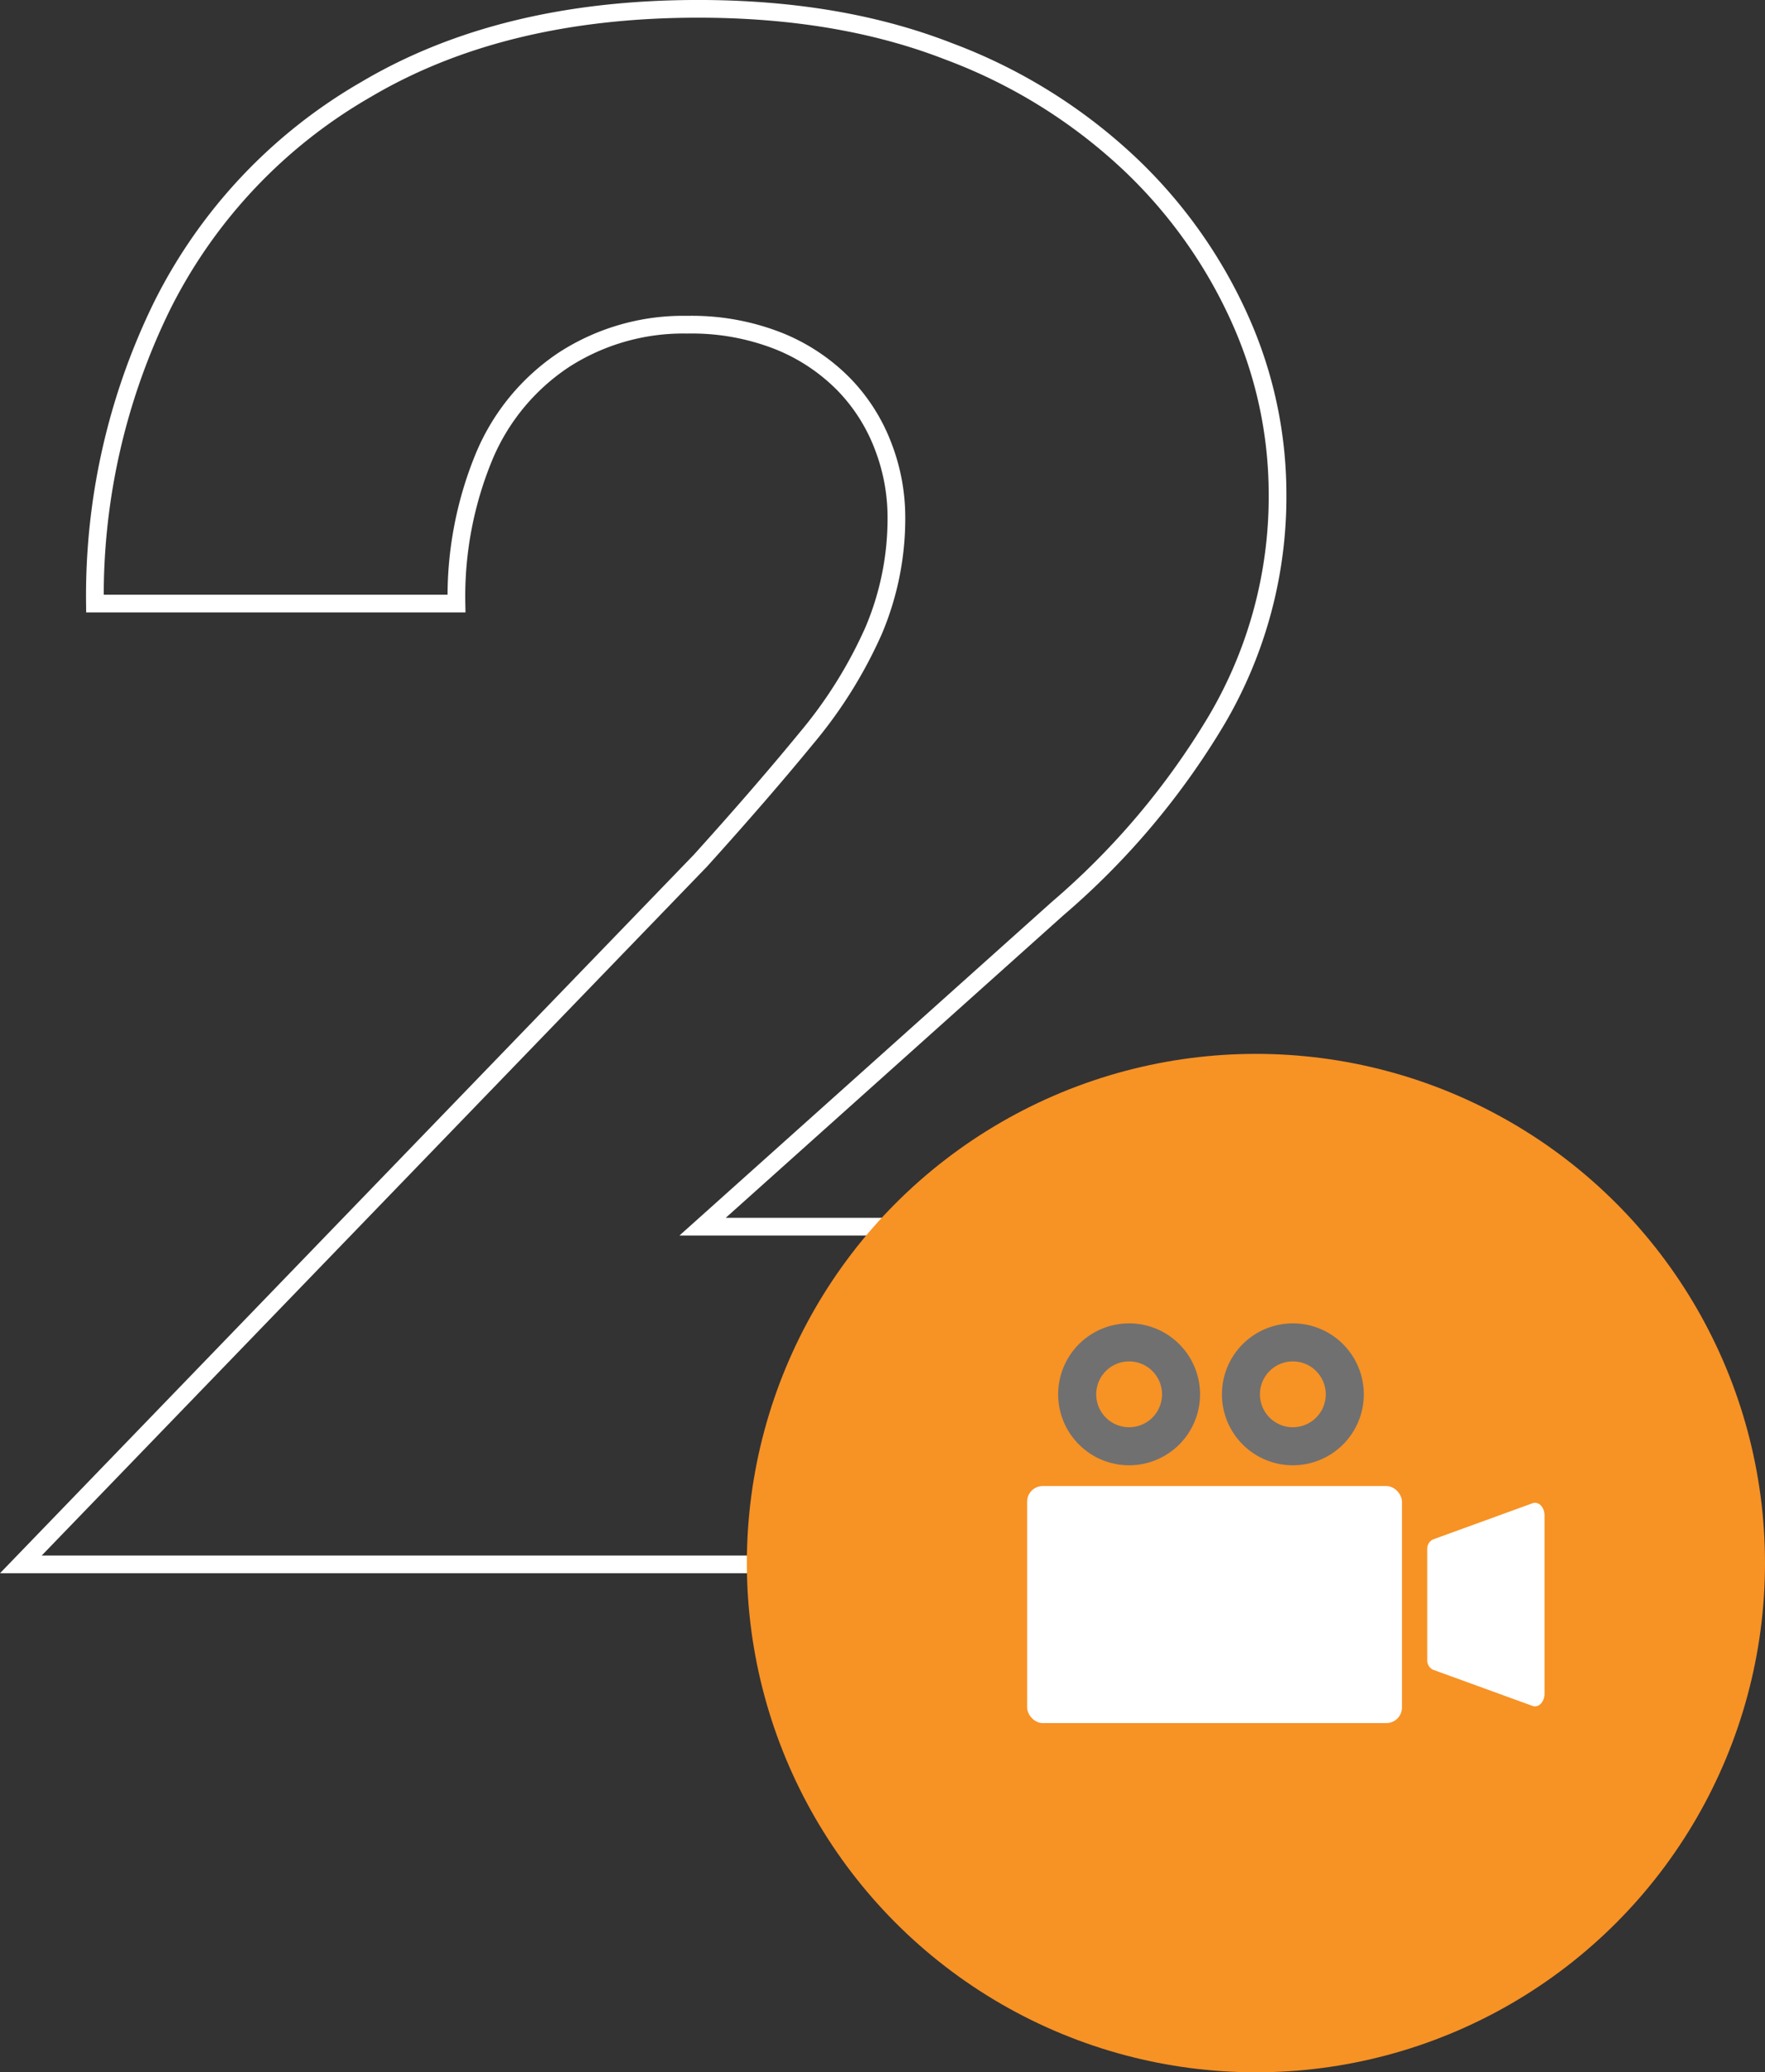
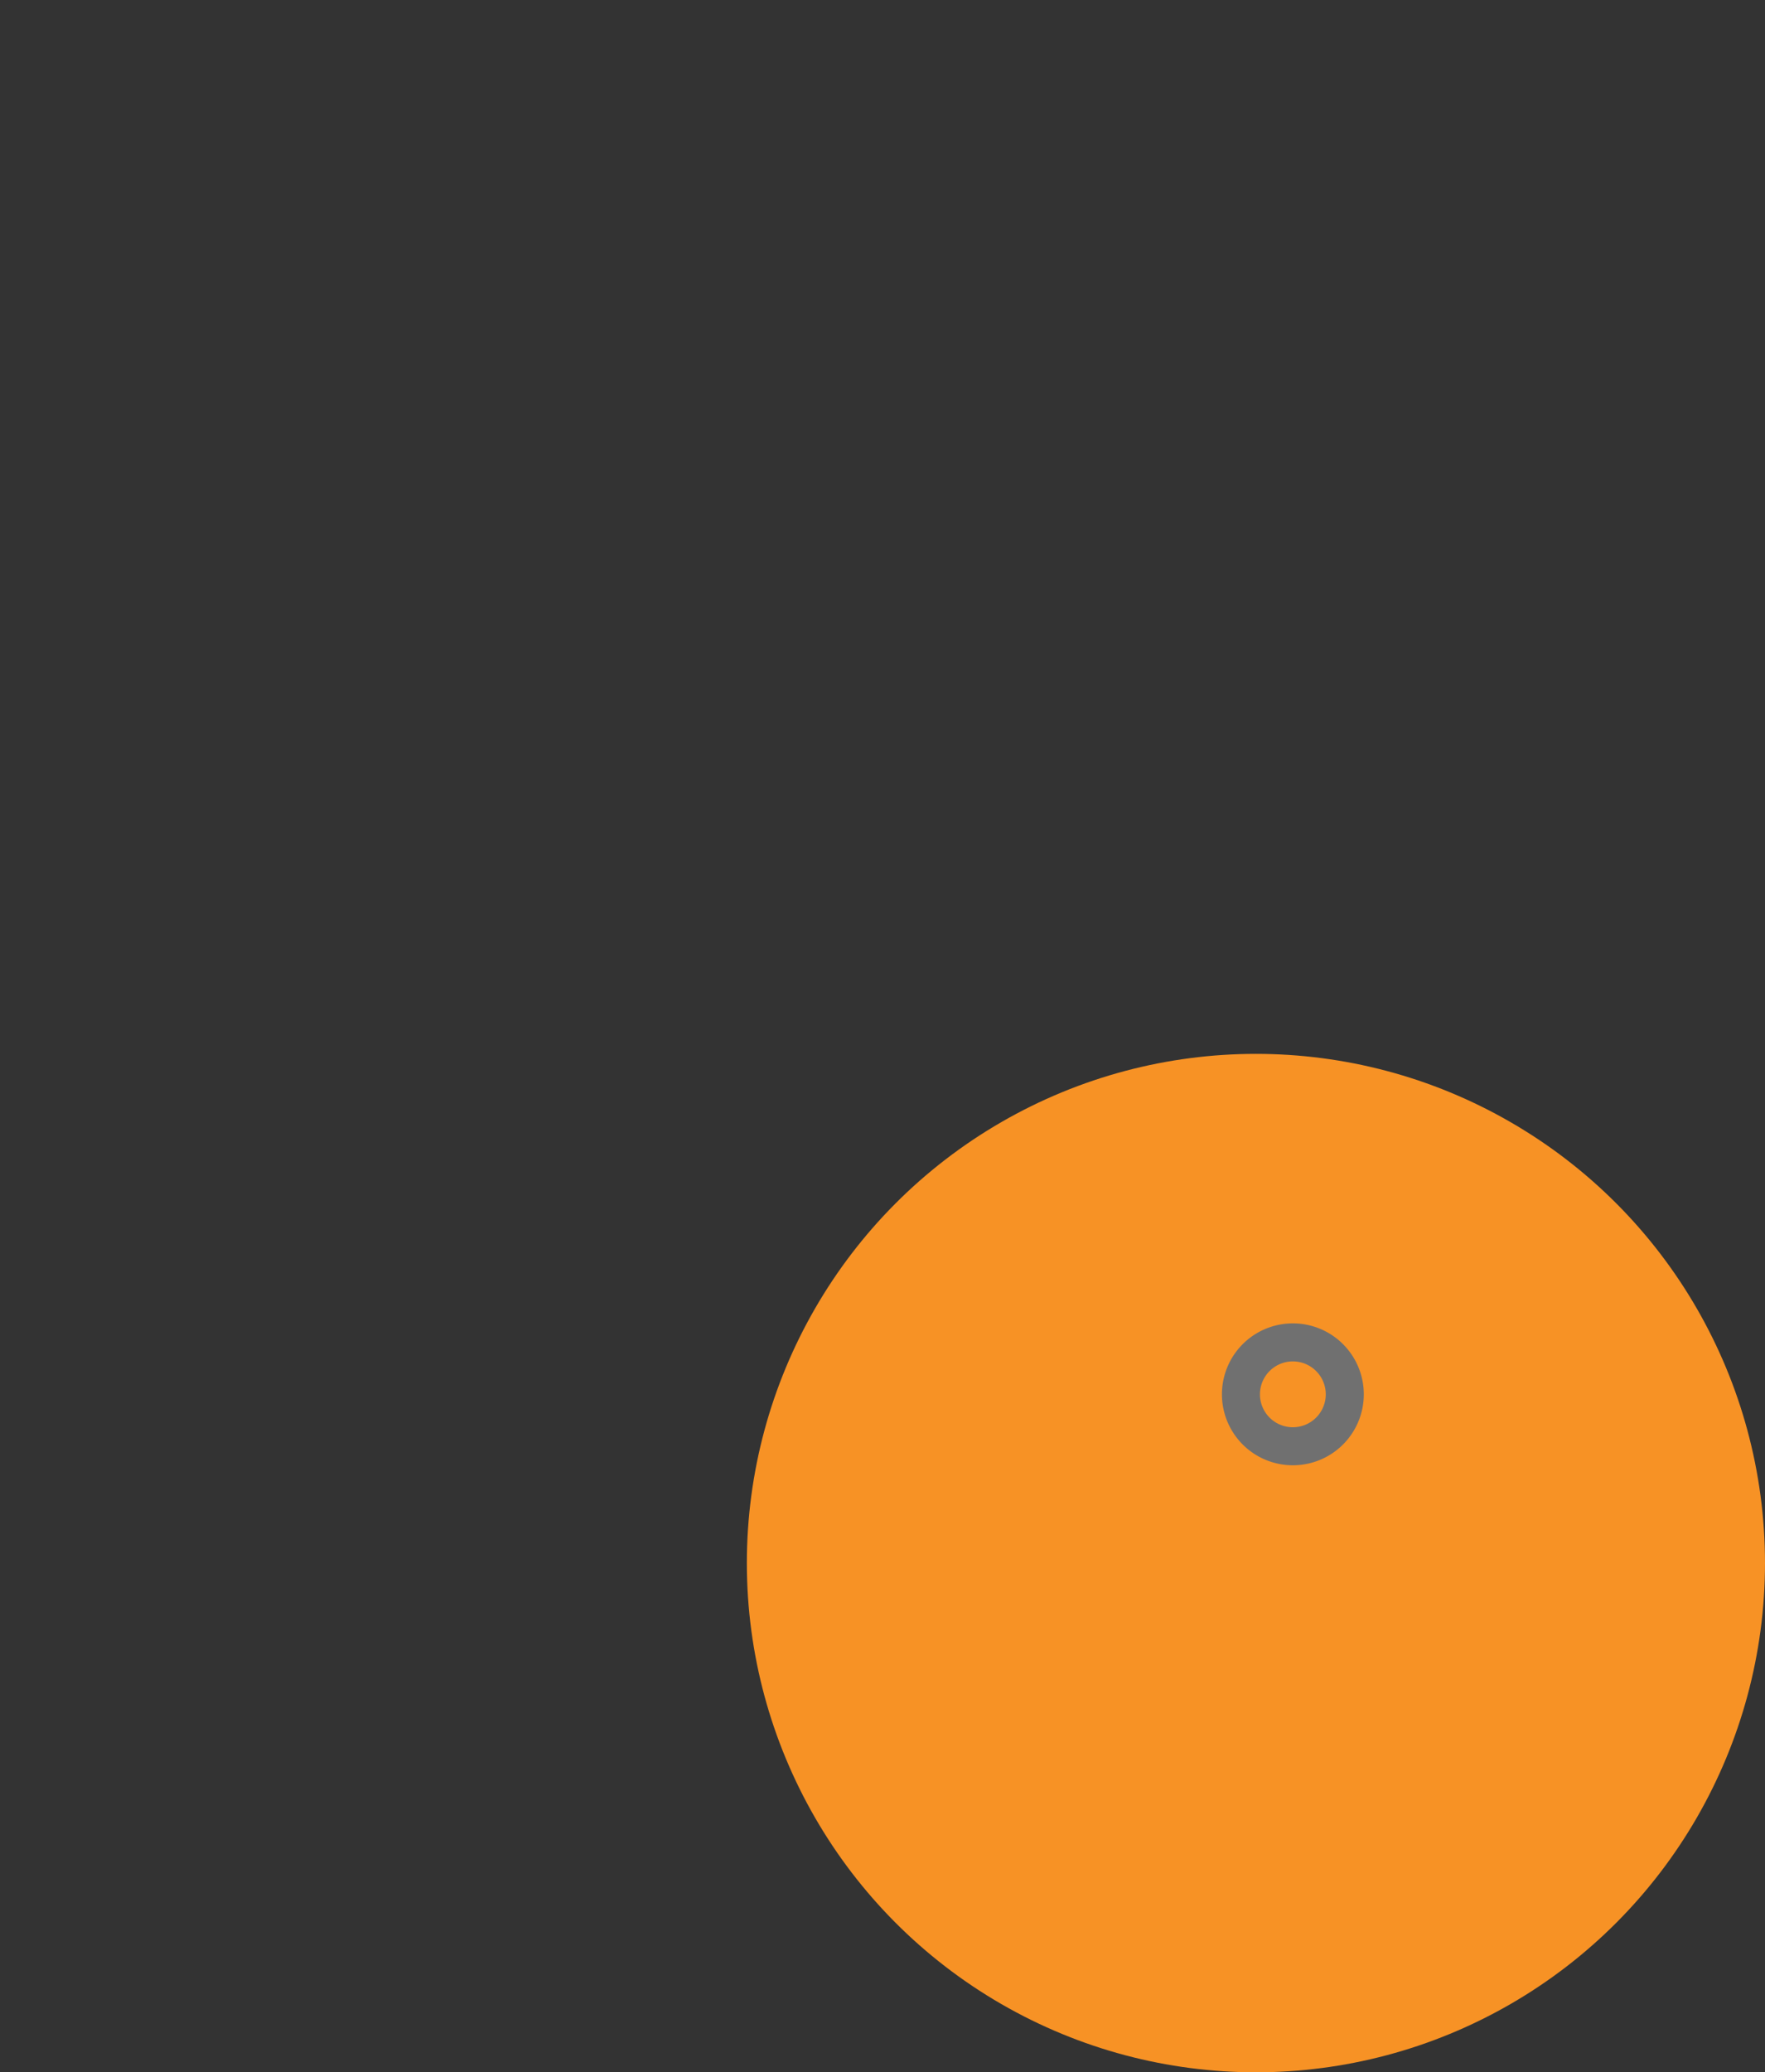
<svg xmlns="http://www.w3.org/2000/svg" width="199.357" height="234" viewBox="0 0 199.357 234">
  <rect x="0" y="0" width="199.357" height="234" fill="#333333" stroke="none" />
  <g id="Gruppe_590" data-name="Gruppe 590" transform="translate(-245.643 -5638)">
-     <path id="Pfad_894" data-name="Pfad 894" d="M-75.768,0H70.11V-38.13H1.23l40.1-35.916A85.833,85.833,0,0,0,59.286-95.325a49.7,49.7,0,0,0,6.888-25.707,48.229,48.229,0,0,0-4.182-19.434,55.208,55.208,0,0,0-12.423-17.589,60.769,60.769,0,0,0-20.541-12.792q-12.3-4.8-28.29-4.8-22.14,0-37.515,9.1a58.149,58.149,0,0,0-23,24.354,74.294,74.294,0,0,0-7.626,33.7h40.836a41.327,41.327,0,0,1,3.075-16.482,24.349,24.349,0,0,1,9.1-11.07,24.845,24.845,0,0,1,13.9-3.936A26.718,26.718,0,0,1,9.84-138.129a21.563,21.563,0,0,1,7.38,4.92,20.346,20.346,0,0,1,4.428,7.011,22.284,22.284,0,0,1,1.476,7.872,32.436,32.436,0,0,1-2.583,12.915,51.239,51.239,0,0,1-7.626,12.177Q7.872-87.084.984-79.458Z" transform="translate(323.768 5814.645)" fill="none" stroke="#fff" stroke-width="2" />
    <g id="Gruppe_569" data-name="Gruppe 569">
      <circle id="Ellipse_4" data-name="Ellipse 4" cx="57.5" cy="57.5" r="57.5" transform="translate(330 5757)" fill="#f79225" />
      <g id="Gruppe_532" data-name="Gruppe 532" transform="translate(-51.344 191.287)">
        <g id="Gruppe_478" data-name="Gruppe 478" transform="translate(413 5614.512)">
          <g id="Gruppe_477" data-name="Gruppe 477">
-             <rect id="Rechteck_146" data-name="Rechteck 146" width="42.34" height="26.77" rx="1.767" fill="#fff" />
-           </g>
+             </g>
        </g>
        <g id="Gruppe_480" data-name="Gruppe 480" transform="translate(458.193 5616.404)">
          <g id="Gruppe_479" data-name="Gruppe 479">
-             <path id="Pfad_958" data-name="Pfad 958" d="M2038.269,2232.445l-11.248-4.088a1.17,1.17,0,0,1-.646-1.13v-12.449a1.166,1.166,0,0,1,.646-1.129l11.248-4.089c.681-.248,1.353.438,1.353,1.383v20.119C2039.621,2232.006,2038.95,2232.692,2038.269,2232.445Z" transform="translate(-2026.375 -2209.508)" fill="#fff" />
-           </g>
+             </g>
        </g>
        <g id="Gruppe_482" data-name="Gruppe 482" transform="translate(435.005 5596.145)">
          <g id="Gruppe_481" data-name="Gruppe 481">
            <path id="Pfad_959" data-name="Pfad 959" d="M2014.239,2191.907a8.012,8.012,0,1,0,8.012,8.012A8.012,8.012,0,0,0,2014.239,2191.907Zm0,11.729a3.717,3.717,0,1,1,3.716-3.718A3.717,3.717,0,0,1,2014.239,2203.636Z" transform="translate(-2006.228 -2191.907)" fill="#707070" />
          </g>
        </g>
        <g id="Gruppe_484" data-name="Gruppe 484" transform="translate(416.508 5596.145)">
          <g id="Gruppe_483" data-name="Gruppe 483">
-             <path id="Pfad_960" data-name="Pfad 960" d="M1998.169,2191.907a8.012,8.012,0,1,0,8.012,8.012A8.012,8.012,0,0,0,1998.169,2191.907Zm0,11.729a3.717,3.717,0,1,1,3.718-3.718A3.717,3.717,0,0,1,1998.169,2203.636Z" transform="translate(-1990.157 -2191.907)" fill="#707070" />
-           </g>
+             </g>
        </g>
      </g>
    </g>
  </g>
</svg>